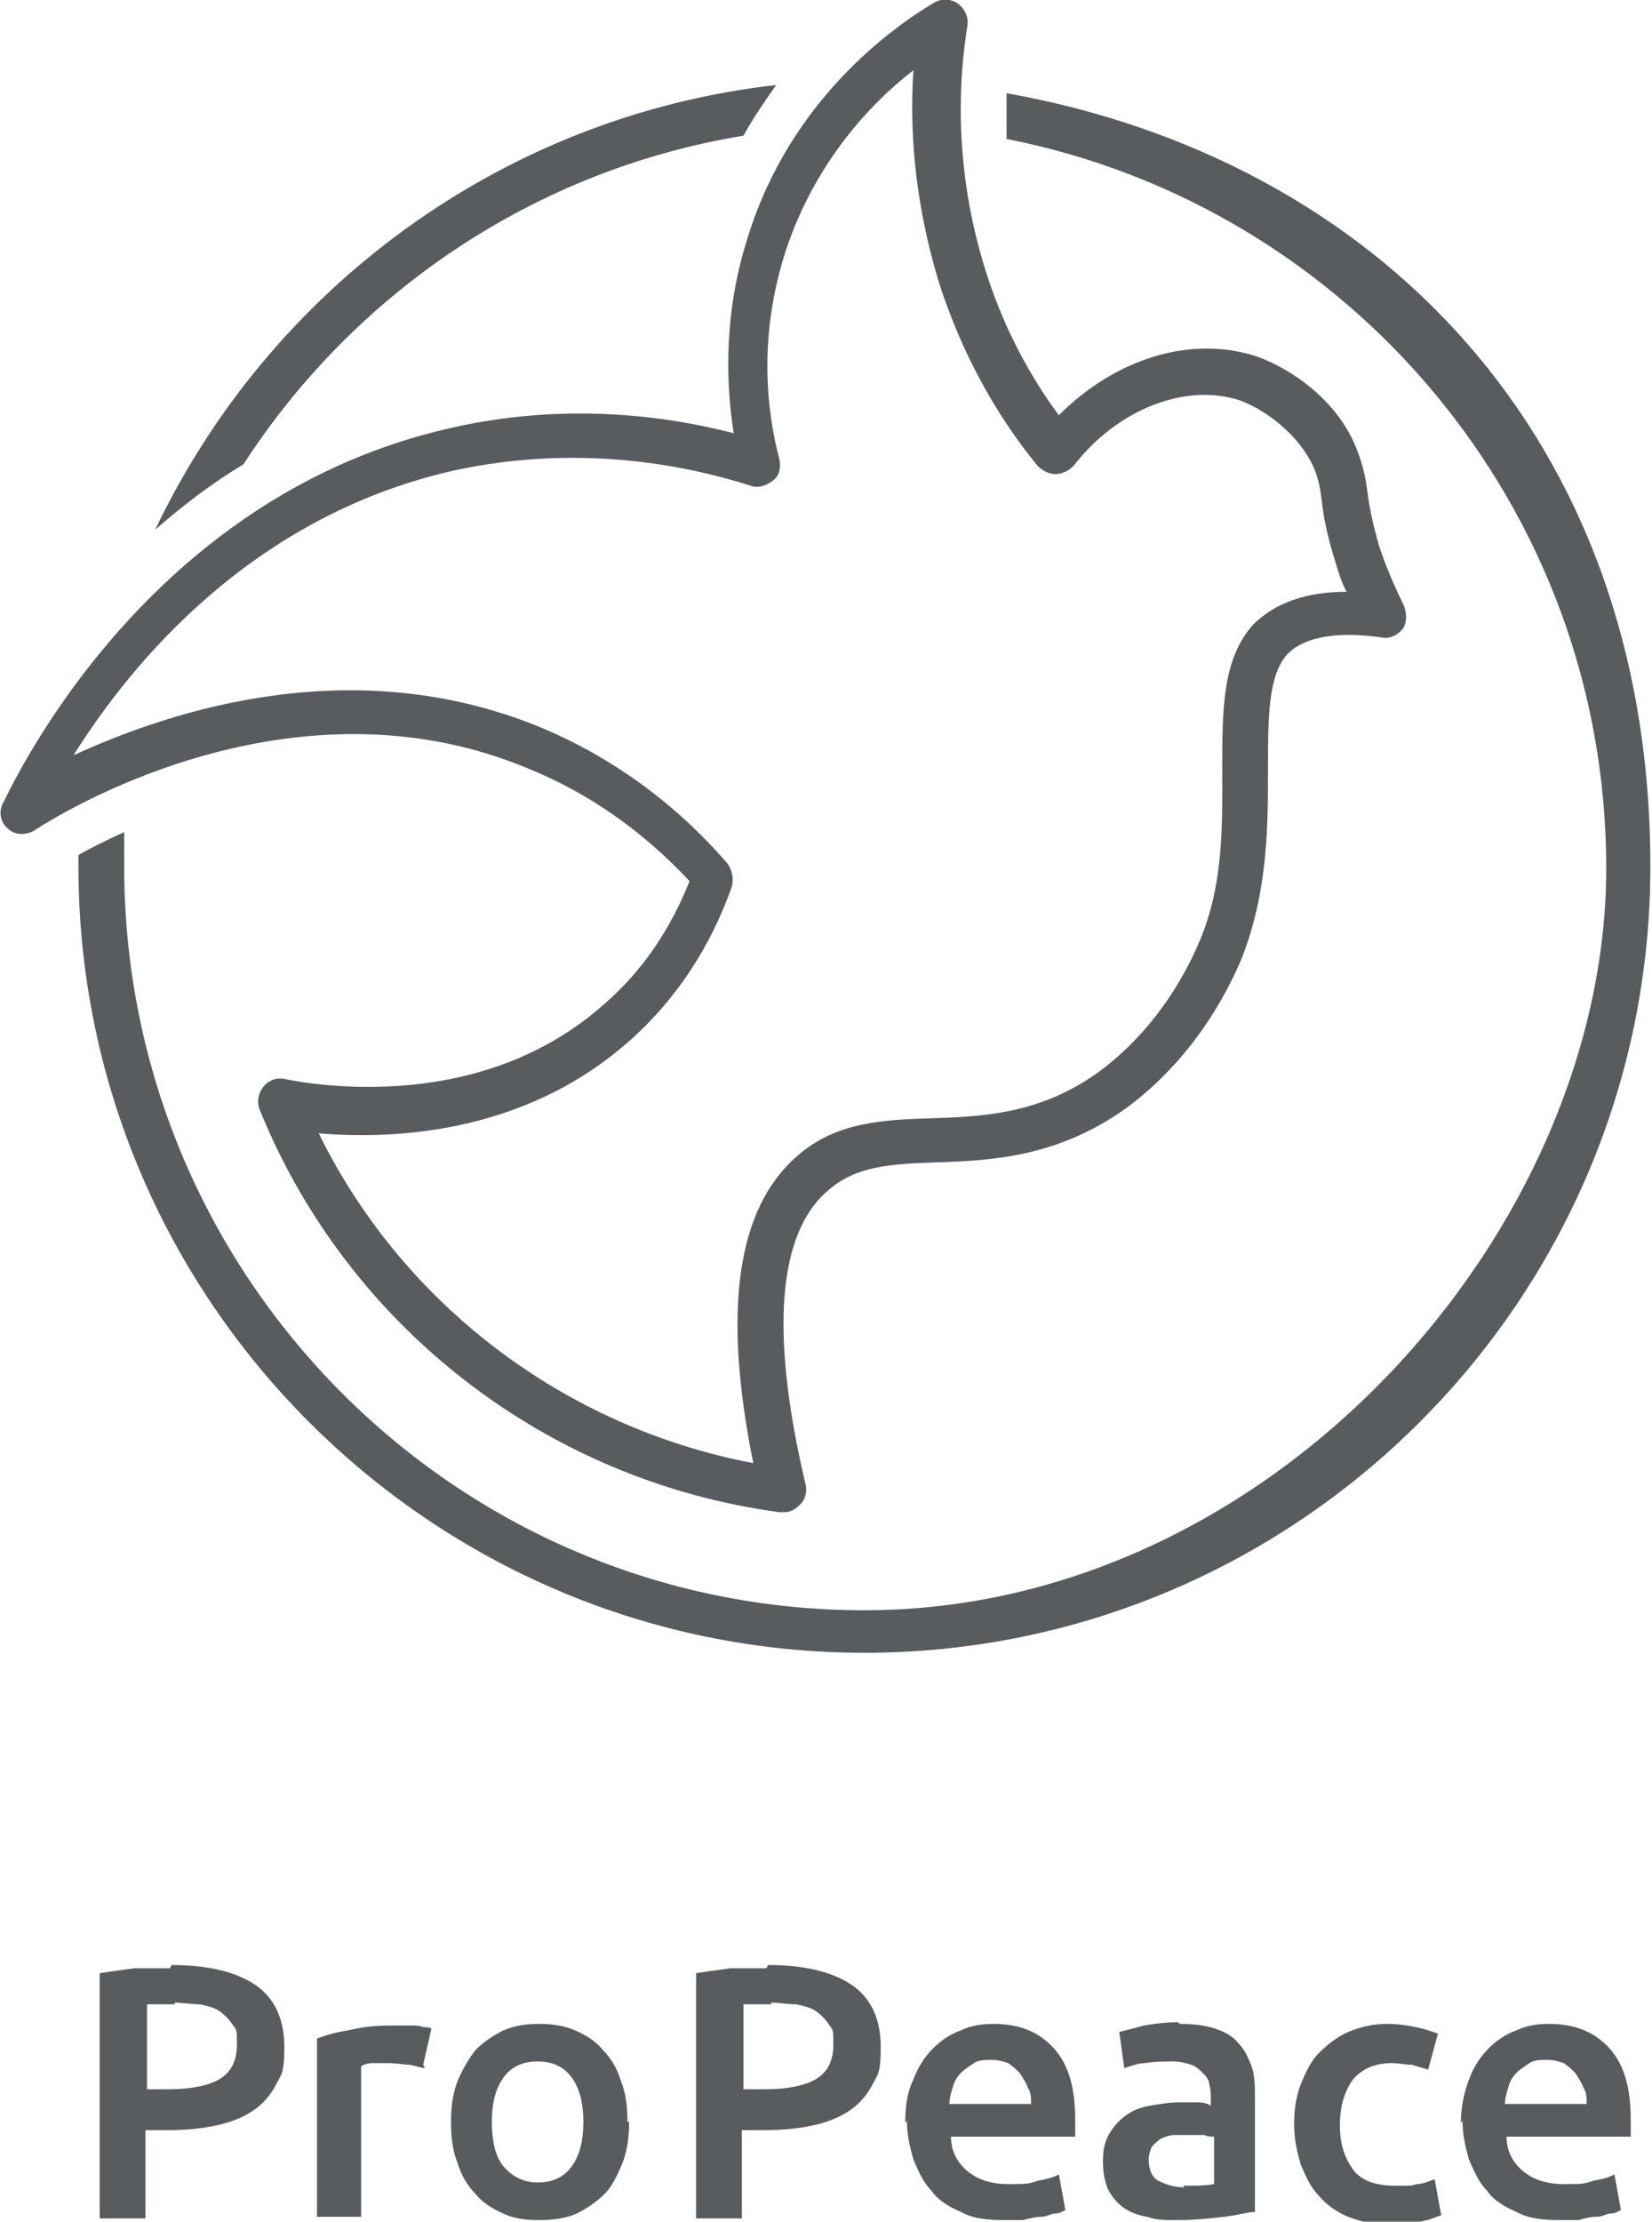
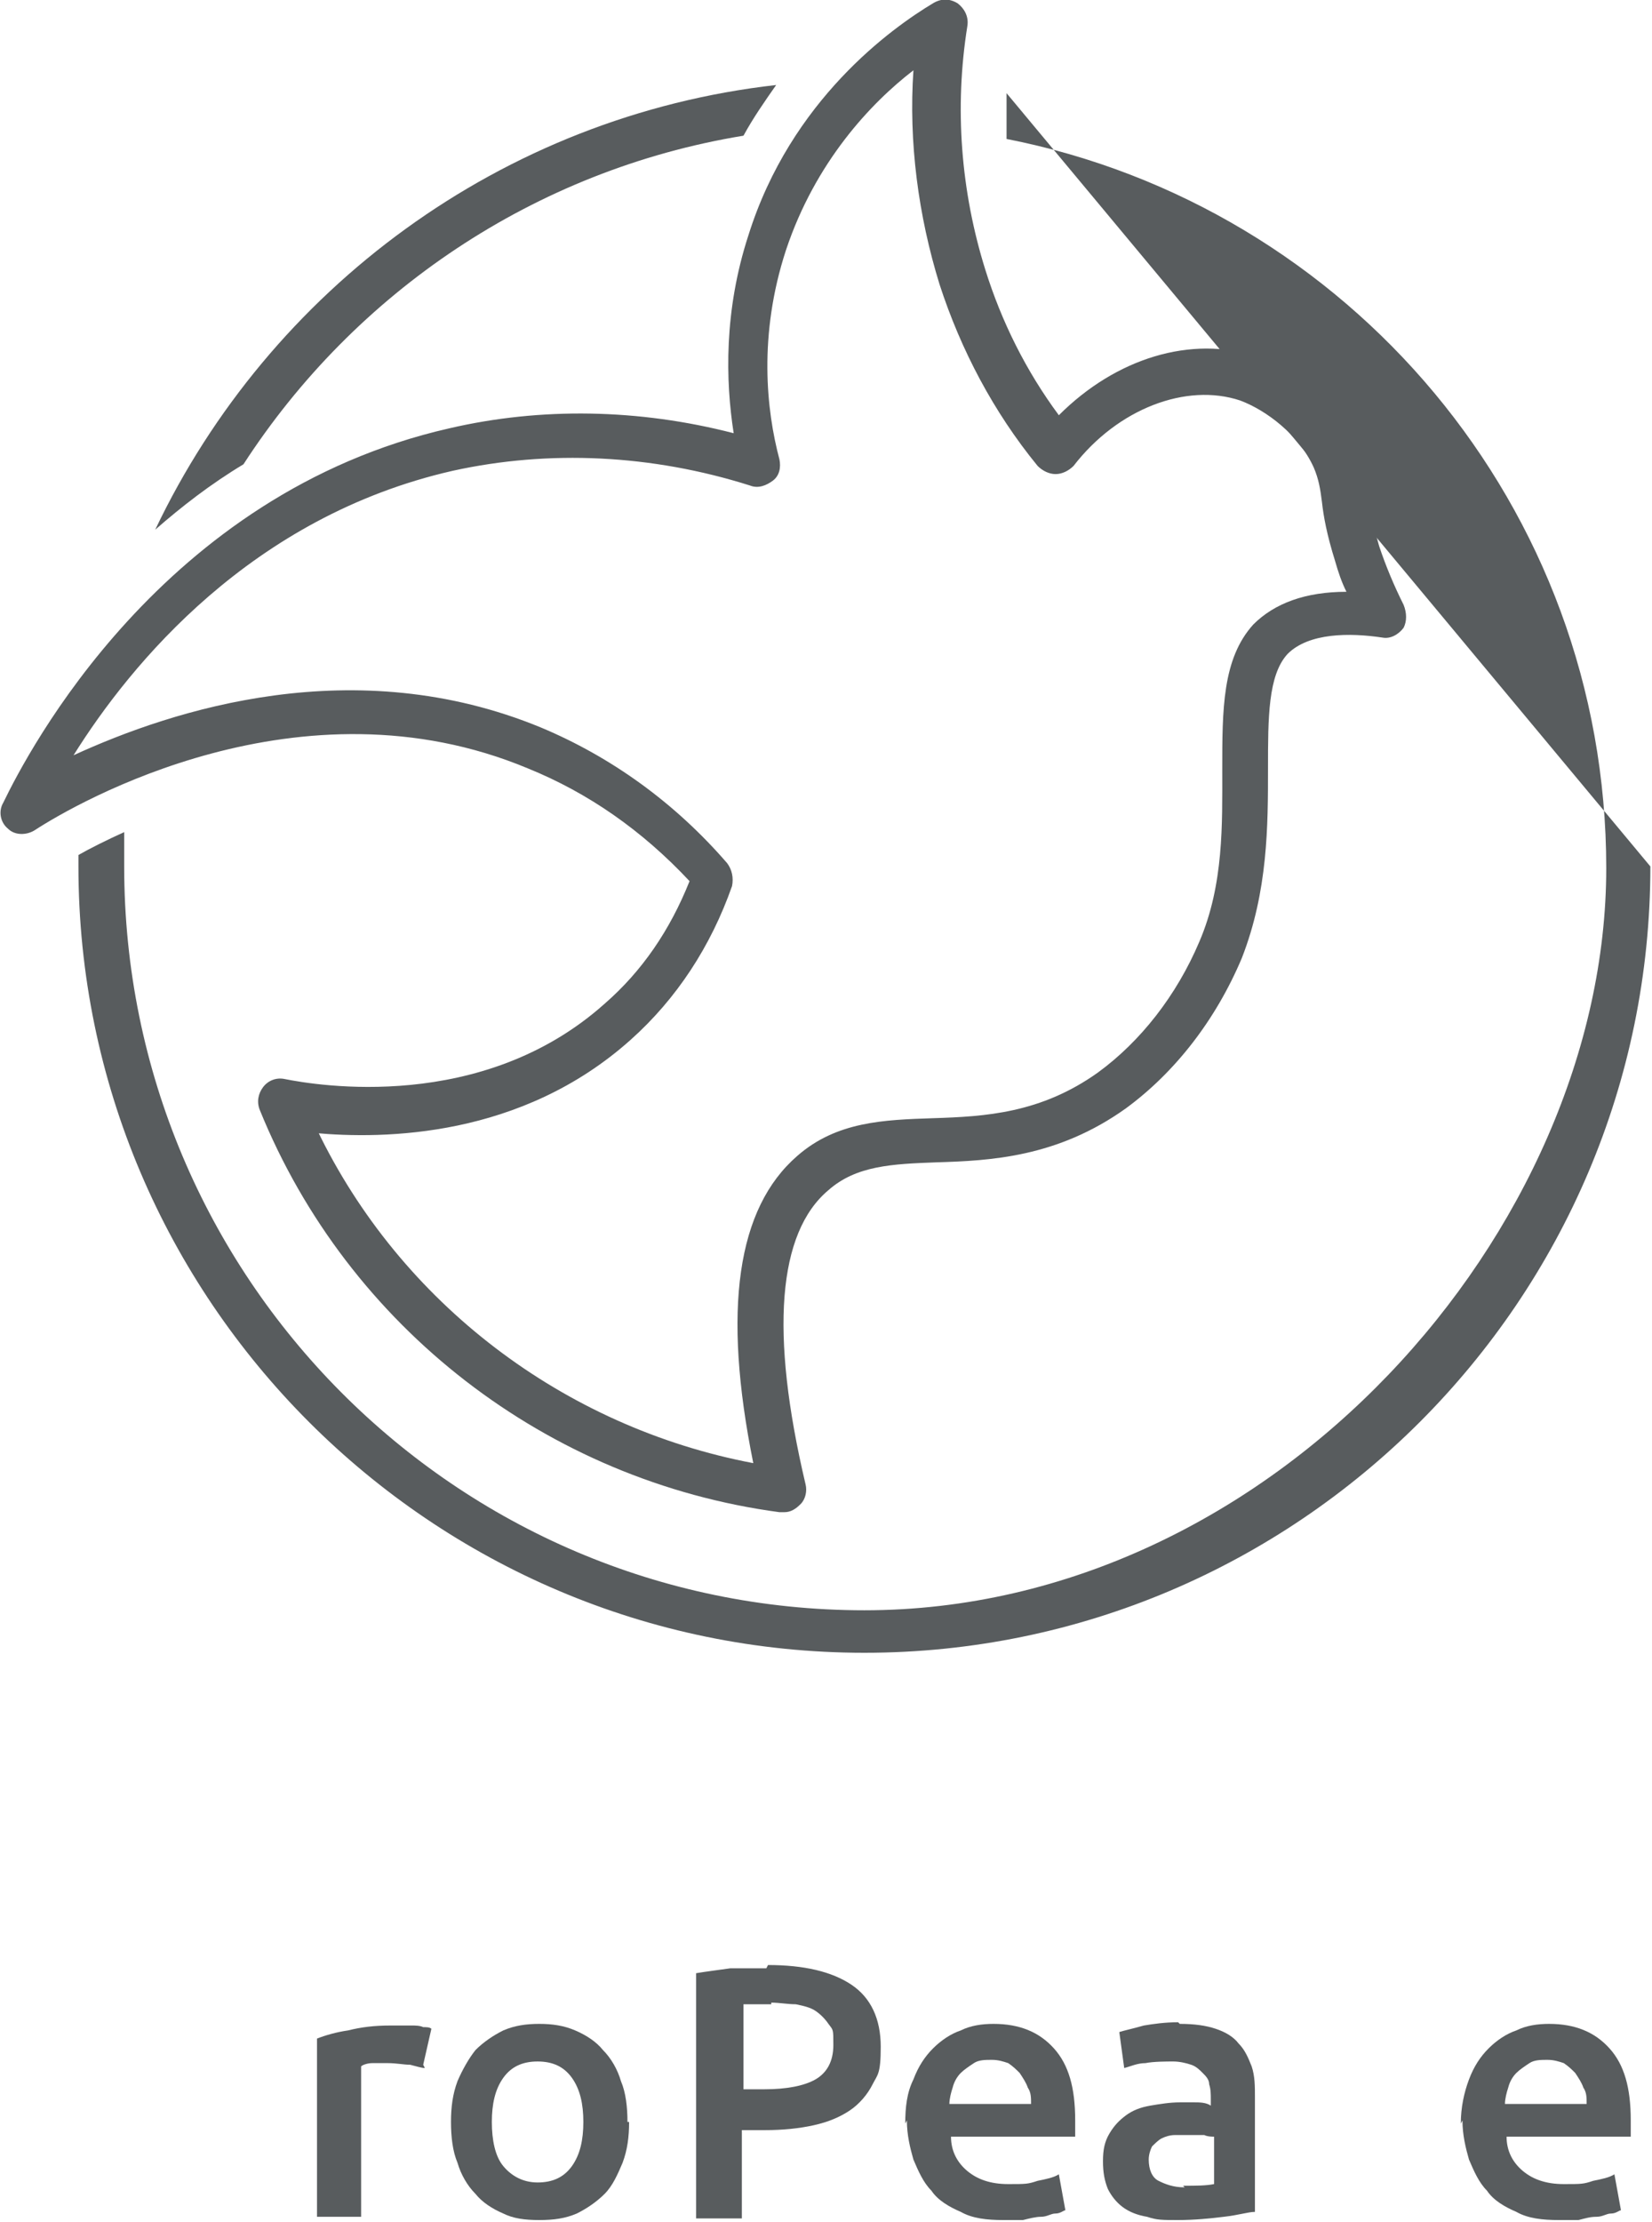
<svg xmlns="http://www.w3.org/2000/svg" id="Layer_1" version="1.1" viewBox="0 0 101.1 135.9">
  <defs>
    <style> .st0 { fill: none; } .st1 { clip-path: url(#clippath); } .st2 { fill: #585c5e; } </style>
    <clipPath id="clippath">
      <rect class="st0" width="101.1" height="135.9" />
    </clipPath>
  </defs>
  <g class="st1">
    <g>
-       <path class="st2" d="M10.5,120.2c2.2,0,3.9.4,5.1,1.2,1.2.8,1.8,2.1,1.8,3.8s-.2,1.7-.5,2.3c-.3.6-.8,1.2-1.4,1.6-.6.4-1.3.7-2.2.9-.9.2-1.9.3-3,.3h-1.4v5.4h-2.8v-15c.6-.1,1.4-.2,2.1-.3.8,0,1.5,0,2.2,0M10.7,122.6c-.7,0-1.3,0-1.7,0v5.2h1.3c1.3,0,2.4-.2,3.1-.6.7-.4,1.1-1.1,1.1-2.1s0-.9-.3-1.3c-.2-.3-.5-.6-.8-.8-.3-.2-.7-.3-1.2-.4-.5,0-1-.1-1.5-.1" />
      <path class="st2" d="M26,126.5c-.2,0-.5-.1-.9-.2-.4,0-.8-.1-1.4-.1s-.6,0-.9,0c-.3,0-.6.1-.7.2v9.2h-2.7v-10.9c.5-.2,1.2-.4,1.9-.5.8-.2,1.6-.3,2.6-.3s.4,0,.6,0c.2,0,.5,0,.7,0,.2,0,.5,0,.7.1.2,0,.4,0,.5.1l-.5,2.2Z" />
      <path class="st2" d="M38.5,129.8c0,.9-.1,1.7-.4,2.5-.3.7-.6,1.4-1.1,1.9-.5.5-1.1.9-1.7,1.2-.7.3-1.4.4-2.3.4s-1.6-.1-2.2-.4c-.7-.3-1.3-.7-1.7-1.2-.5-.5-.9-1.2-1.1-1.9-.3-.7-.4-1.6-.4-2.5s.1-1.7.4-2.5c.3-.7.7-1.4,1.1-1.9.5-.5,1.1-.9,1.7-1.2.7-.3,1.4-.4,2.2-.4s1.5.1,2.2.4c.7.3,1.3.7,1.7,1.2.5.5.9,1.2,1.1,1.9.3.7.4,1.6.4,2.5M35.7,129.8c0-1.1-.2-2-.7-2.7-.5-.7-1.2-1-2.1-1s-1.6.3-2.1,1c-.5.7-.7,1.6-.7,2.7s.2,2.1.7,2.7,1.2,1,2.1,1,1.6-.3,2.1-1c.5-.7.7-1.6.7-2.7" />
      <path class="st2" d="M47,120.2c2.2,0,3.9.4,5.1,1.2,1.2.8,1.8,2.1,1.8,3.8s-.2,1.7-.5,2.3c-.3.6-.8,1.2-1.4,1.6-.6.4-1.3.7-2.2.9-.9.2-1.9.3-3,.3h-1.4v5.4h-2.8v-15c.6-.1,1.4-.2,2.1-.3.8,0,1.5,0,2.2,0M47.2,122.6c-.7,0-1.3,0-1.7,0v5.2h1.3c1.3,0,2.4-.2,3.1-.6.7-.4,1.1-1.1,1.1-2.1s0-.9-.3-1.3c-.2-.3-.5-.6-.8-.8-.3-.2-.7-.3-1.2-.4-.5,0-1-.1-1.5-.1" />
      <path class="st2" d="M55.4,129.9c0-1,.1-1.9.5-2.7.3-.8.7-1.4,1.2-1.9.5-.5,1.1-.9,1.7-1.1.6-.3,1.3-.4,2-.4,1.6,0,2.8.5,3.7,1.5.9,1,1.3,2.4,1.3,4.4s0,.3,0,.5c0,.2,0,.3,0,.5h-7.6c0,.9.4,1.6,1,2.1.6.5,1.4.8,2.5.8s1.2,0,1.8-.2c.5-.1,1-.2,1.3-.4l.4,2.2c-.1,0-.3.2-.6.2-.3,0-.5.2-.9.2-.3,0-.7.1-1.1.2-.4,0-.8,0-1.2,0-1,0-1.9-.1-2.6-.5-.7-.3-1.4-.7-1.8-1.3-.5-.5-.8-1.2-1.1-1.9-.2-.7-.4-1.5-.4-2.4M63.1,128.7c0-.4,0-.7-.2-1-.1-.3-.3-.6-.5-.9-.2-.2-.4-.4-.7-.6-.3-.1-.6-.2-1-.2s-.8,0-1.1.2c-.3.2-.6.4-.8.6-.2.2-.4.5-.5.9-.1.3-.2.7-.2,1h4.9Z" />
      <path class="st2" d="M72.2,123.8c.9,0,1.6.1,2.2.3.6.2,1.1.5,1.4.9.4.4.6.9.8,1.4.2.6.2,1.2.2,1.9v7c-.4,0-1,.2-1.9.3-.8.1-1.8.2-2.8.2s-1.3,0-1.9-.2c-.6-.1-1.1-.3-1.5-.6-.4-.3-.7-.7-.9-1.1-.2-.5-.3-1-.3-1.7s.1-1.2.4-1.7c.3-.5.6-.8,1-1.1.4-.3.9-.5,1.5-.6.6-.1,1.2-.2,1.8-.2s.6,0,.9,0c.3,0,.7,0,1,.2v-.4c0-.3,0-.6-.1-.9,0-.3-.2-.5-.4-.7-.2-.2-.4-.4-.7-.5-.3-.1-.7-.2-1.1-.2s-1.2,0-1.7.1c-.5,0-.9.2-1.3.3l-.3-2.2c.3-.1.8-.2,1.5-.4.6-.1,1.3-.2,2.1-.2M72.4,133.7c.8,0,1.4,0,1.9-.1v-2.9c-.1,0-.4,0-.6-.1-.3,0-.6,0-.9,0s-.6,0-.9,0c-.3,0-.6.1-.8.2-.2.1-.4.3-.6.5-.1.2-.2.5-.2.8,0,.6.2,1.1.6,1.3.4.2.9.4,1.6.4" />
-       <path class="st2" d="M79.2,129.9c0-.8.1-1.6.4-2.4.3-.7.6-1.4,1.1-1.9.5-.5,1.1-1,1.8-1.3.7-.3,1.5-.5,2.4-.5s2.1.2,3.1.6l-.6,2.2c-.3-.1-.7-.2-1-.3-.4,0-.8-.1-1.2-.1-1,0-1.8.3-2.4,1-.5.7-.8,1.6-.8,2.8s.3,2,.8,2.7c.5.7,1.4,1,2.6,1s.9,0,1.3-.1c.4,0,.8-.2,1.1-.3l.4,2.2c-.3.1-.7.3-1.3.4-.6.1-1.2.2-1.8.2-1,0-1.8-.2-2.6-.5-.7-.3-1.3-.7-1.8-1.3-.5-.5-.8-1.2-1.1-1.9-.2-.7-.4-1.5-.4-2.4" />
      <path class="st2" d="M89.4,129.9c0-1,.2-1.9.5-2.7.3-.8.7-1.4,1.2-1.9.5-.5,1.1-.9,1.7-1.1.6-.3,1.3-.4,2-.4,1.6,0,2.8.5,3.7,1.5.9,1,1.3,2.4,1.3,4.4s0,.3,0,.5c0,.2,0,.3,0,.5h-7.6c0,.9.4,1.6,1,2.1.6.5,1.4.8,2.5.8s1.2,0,1.8-.2c.5-.1,1-.2,1.3-.4l.4,2.2c-.1,0-.3.2-.6.2-.3,0-.5.2-.9.2s-.7.1-1.1.2c-.4,0-.8,0-1.2,0-1,0-1.9-.1-2.6-.5-.7-.3-1.4-.7-1.8-1.3-.5-.5-.8-1.2-1.1-1.9-.2-.7-.4-1.5-.4-2.4M97.1,128.7c0-.4,0-.7-.2-1-.1-.3-.3-.6-.5-.9-.2-.2-.4-.4-.7-.6-.3-.1-.6-.2-1-.2s-.8,0-1.1.2-.6.4-.8.6c-.2.2-.4.5-.5.9-.1.3-.2.7-.2,1h4.9Z" />
      <path class="st2" d="M14.9,28.4c6.8-10.5,17.8-18,30.6-20.1.6-1.1,1.3-2.1,2-3.1-16.8,1.9-31,12.5-38,27.2,1.6-1.4,3.4-2.8,5.4-4" />
-       <path class="st2" d="M61.6,5.7c0,.9,0,1.9,0,2.8,20.9,4.1,36.7,22.5,36.7,44.6s-20.4,45.4-45.4,45.4S7.6,78.1,7.6,53s0-1.4,0-2.1c-1.1.5-2.1,1-2.8,1.4,0,.2,0,.5,0,.7,0,26.5,21.6,48.1,48.1,48.1s48.1-21.6,48.1-48.1S84,9.7,61.6,5.7" />
+       <path class="st2" d="M61.6,5.7c0,.9,0,1.9,0,2.8,20.9,4.1,36.7,22.5,36.7,44.6s-20.4,45.4-45.4,45.4S7.6,78.1,7.6,53s0-1.4,0-2.1c-1.1.5-2.1,1-2.8,1.4,0,.2,0,.5,0,.7,0,26.5,21.6,48.1,48.1,48.1s48.1-21.6,48.1-48.1" />
      <path class="st2" d="M47.9,92.5c0,0-.1,0-.2,0-14.2-1.9-26.4-11.3-31.8-24.6-.2-.5-.1-1,.2-1.4.3-.4.8-.6,1.3-.5,2,.4,12.1,2.1,19.6-4.6,2.3-2,4-4.5,5.2-7.5-2.9-3.1-6.2-5.4-9.9-6.9-13.9-5.8-27.6,2.1-30.2,3.8-.5.3-1.2.3-1.6-.1-.5-.4-.6-1.1-.3-1.6,1.5-3.1,9.7-18.9,27.3-22.9,5.6-1.3,11.6-1.2,17.4.3-.5-3.2-.6-7.5.9-12.1C48.4,6.1,54.6,1.7,57.1.2c.5-.3,1-.3,1.5,0,.4.3.7.8.6,1.4-.8,5-.4,10.1,1.1,14.9,1,3.2,2.5,6.2,4.5,8.9,3.5-3.5,8.1-4.9,12.1-3.6,2,.7,4.9,2.6,6.1,5.6.4,1,.6,1.9.7,2.8.1.8.3,1.8.7,3.2.4,1.2.9,2.4,1.5,3.6.2.5.2,1,0,1.4-.3.4-.8.7-1.3.6-2-.3-4.5-.3-5.8,1-1.2,1.3-1.2,3.9-1.2,7,0,3.5,0,7.5-1.6,11.6-1.6,3.8-4.1,7-7.1,9.2-4.2,3-8.3,3.2-11.6,3.3-2.7.1-4.9.2-6.6,1.7-3.1,2.6-3.6,8.7-1.4,18,.1.4,0,.9-.3,1.2-.3.3-.6.5-1,.5M19.4,69.1c5.1,10.6,15.1,18.2,26.7,20.4-1.9-9.4-1-15.6,2.7-18.8,2.4-2.1,5.3-2.2,8.3-2.3,3.2-.1,6.6-.3,10.1-2.8,2.6-1.9,4.8-4.7,6.2-8,1.5-3.5,1.4-7.2,1.4-10.5,0-3.7,0-6.8,1.9-8.9,1.3-1.3,3.2-2,5.7-2-.3-.6-.5-1.2-.7-1.9-.5-1.6-.7-2.7-.8-3.6-.1-.8-.2-1.4-.5-2.1-.9-2-2.9-3.5-4.5-4.1-3.3-1.1-7.5.5-10.2,4-.3.3-.7.5-1.1.5h0c-.4,0-.8-.2-1.1-.5-2.7-3.3-4.7-7.1-6-11.1-1.3-4.2-1.9-8.7-1.6-13.1-2.6,2-6,5.6-7.8,11-1.7,5.2-1.2,9.8-.4,12.8.1.5,0,1-.4,1.3-.4.3-.9.5-1.4.3-6-1.9-12.3-2.2-18.2-.9-12.3,2.8-19.7,11.8-23.2,17.4,6.1-2.8,17.2-6.4,28.6-1.7,4.3,1.8,8.2,4.6,11.4,8.3.3.4.4.9.3,1.4-1.3,3.7-3.4,6.9-6.2,9.4-6.7,6-15.1,6.1-19.4,5.7" />
    </g>
  </g>
</svg>